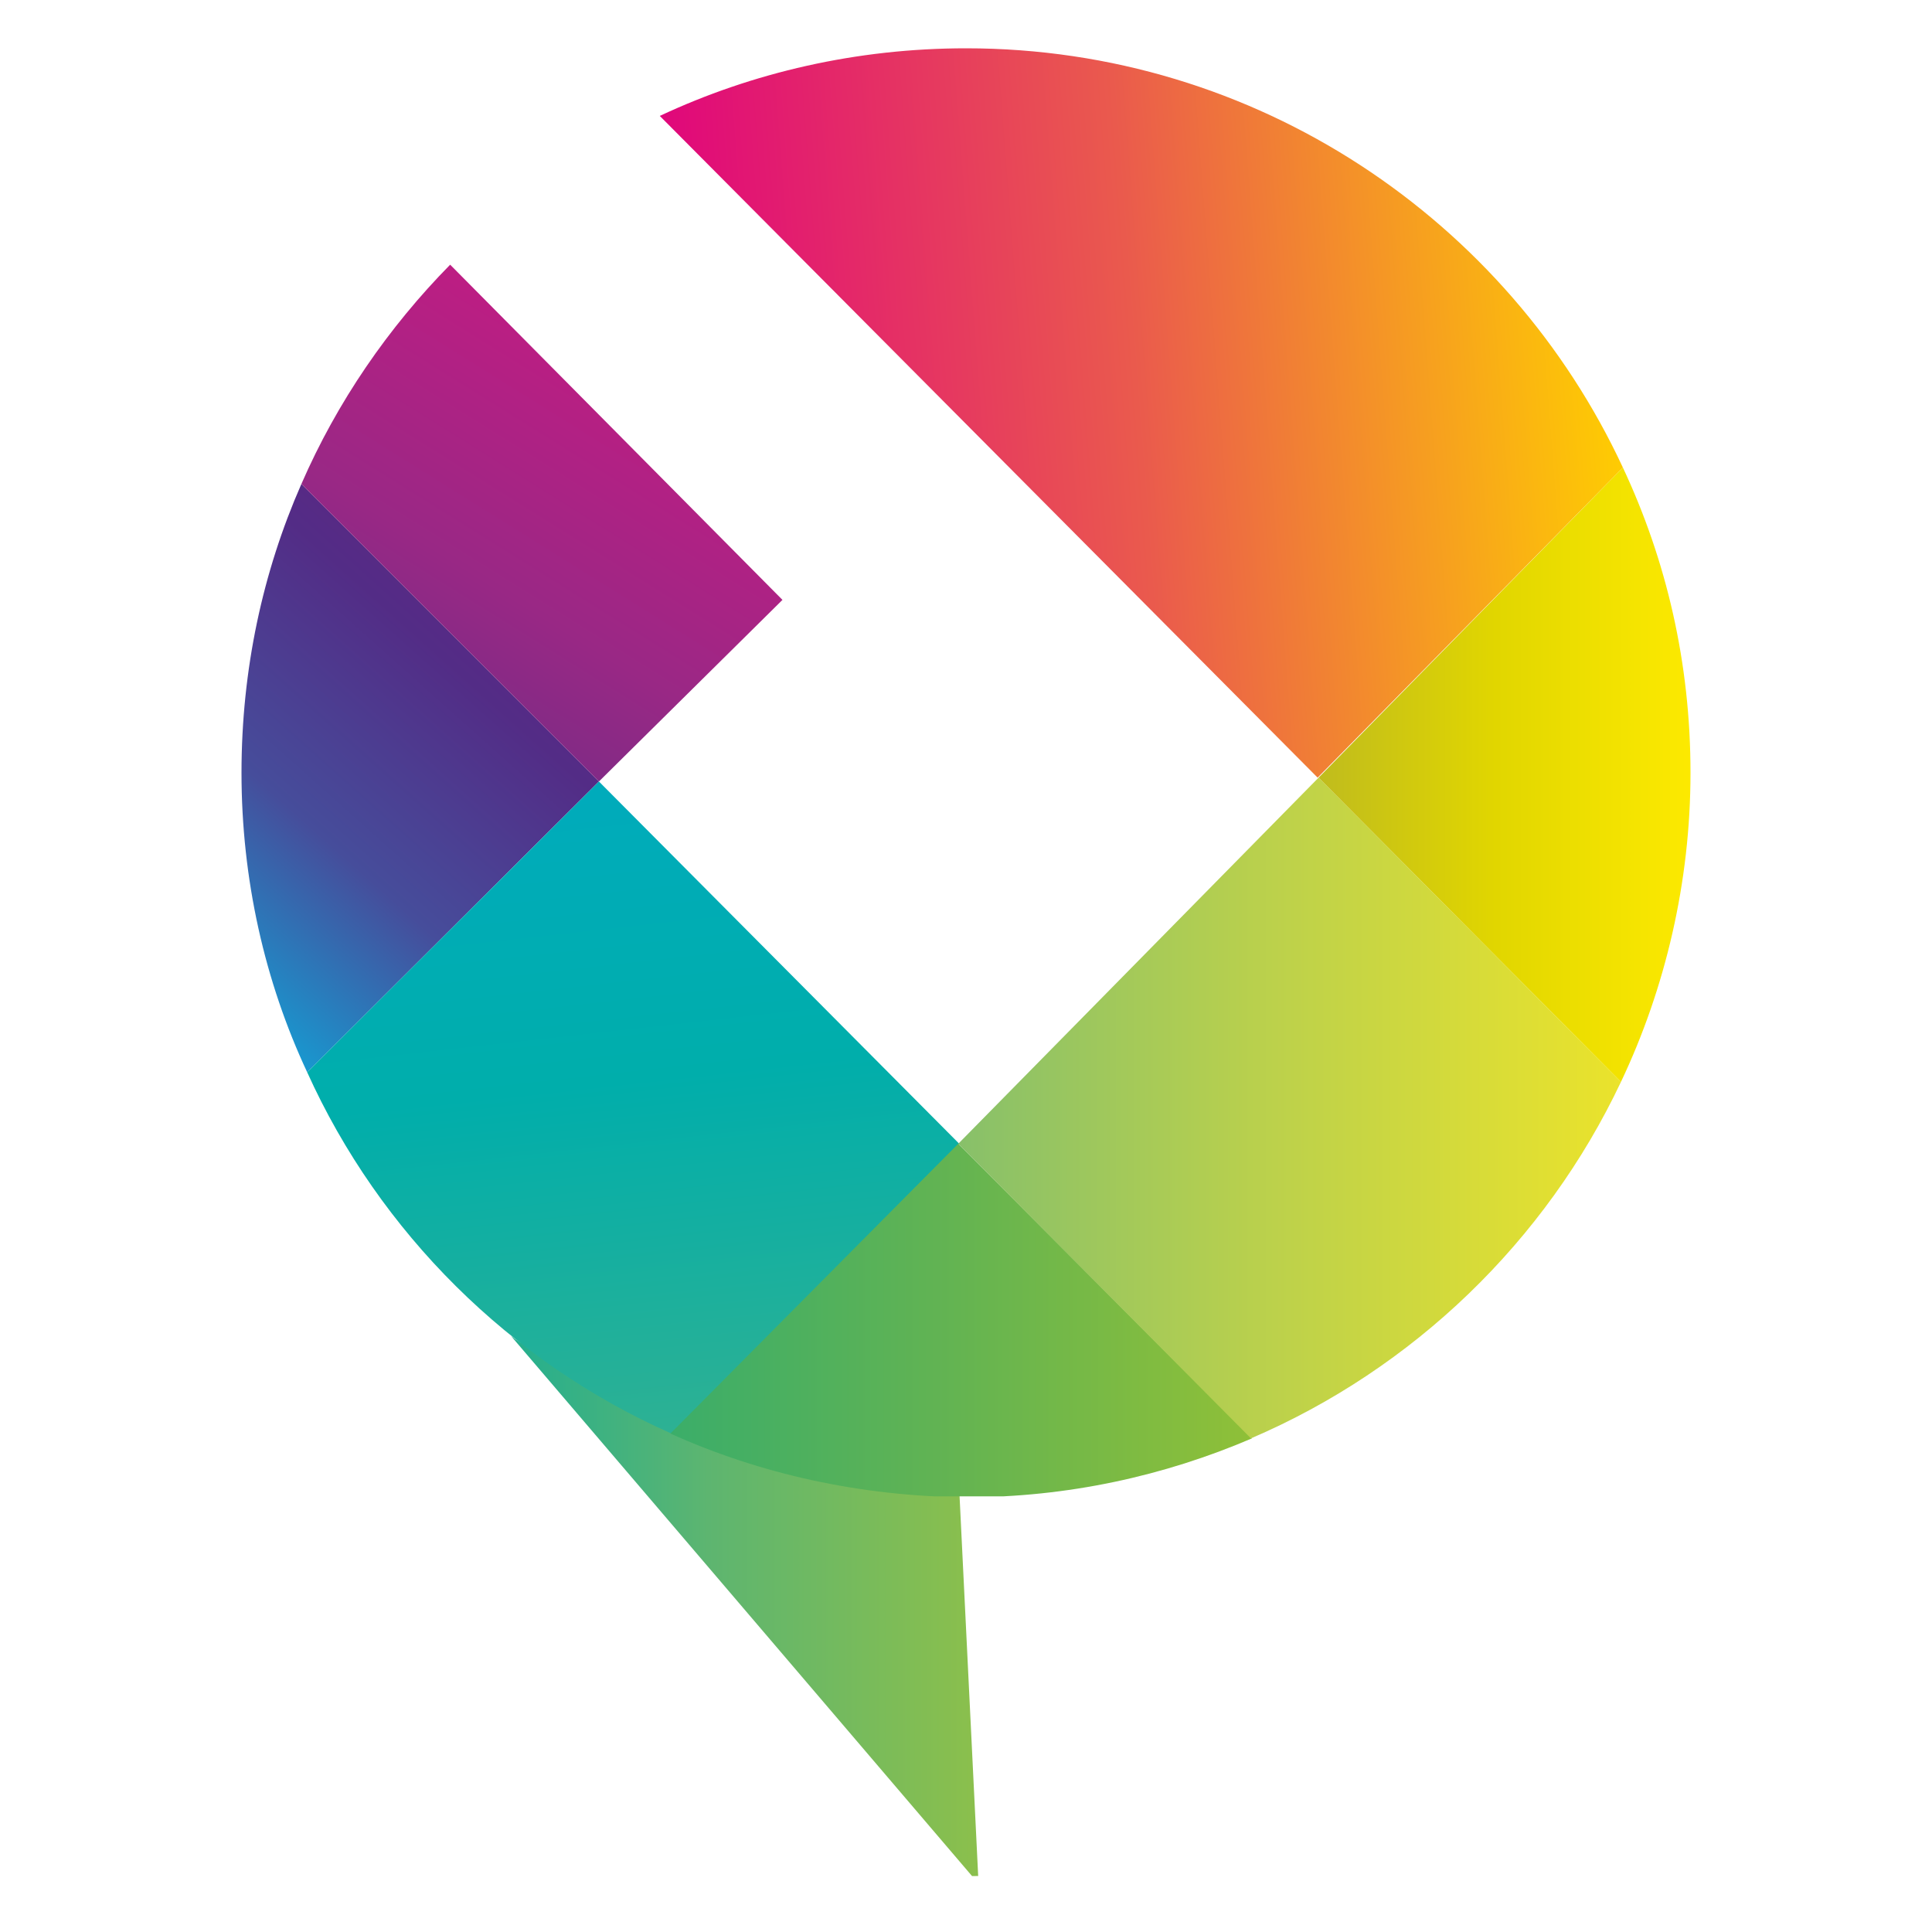
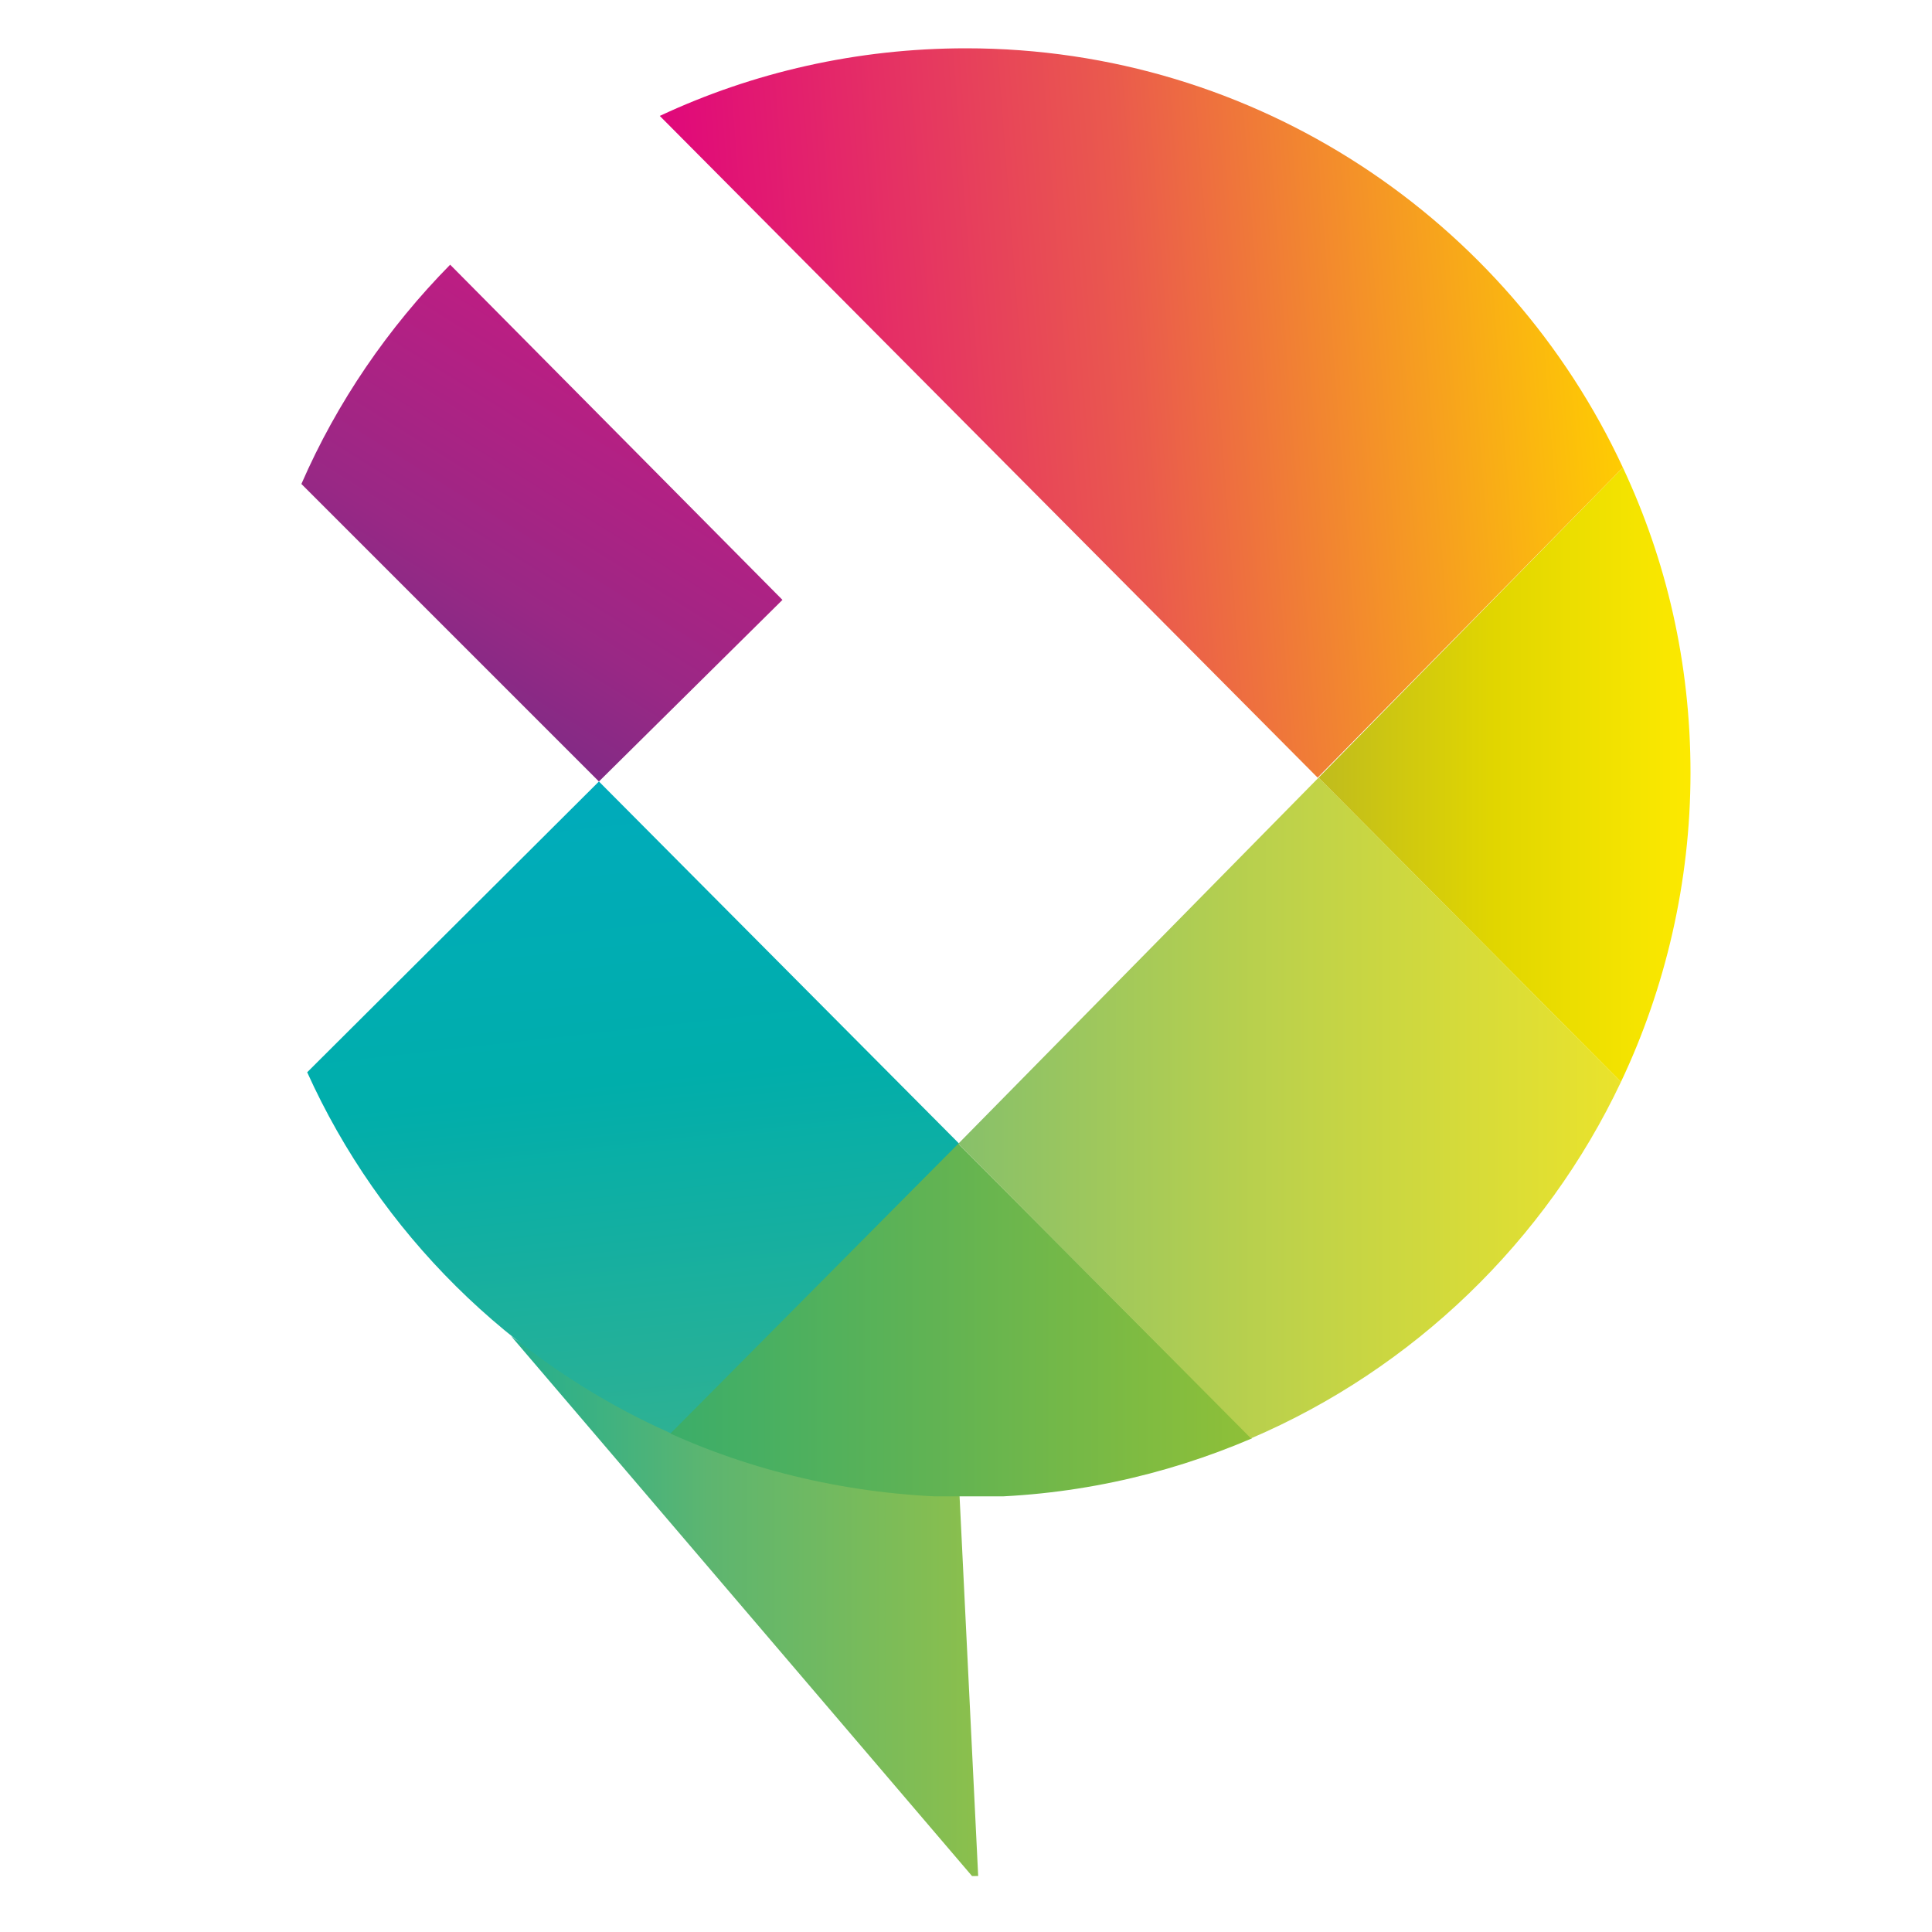
<svg xmlns="http://www.w3.org/2000/svg" xmlns:xlink="http://www.w3.org/1999/xlink" version="1.1" id="Layer_1" x="0px" y="0px" viewBox="0 0 200 200" xml:space="preserve">
  <g>
    <g>
      <defs>
        <path id="SVGID_73_" d="M99.3,154.2l2,40.8l-48.4-56.7c5,4,10.5-0.2,16.5,2.4l0,0C78.5,144.8,88.6,154.1,99.3,154.2" />
      </defs>
      <clipPath id="SVGID_2_">
        <use xlink:href="#SVGID_73_" overflow="visible" />
      </clipPath>
      <linearGradient id="SVGID_3_" gradientUnits="userSpaceOnUse" x1="-647.115" y1="236.43" x2="-646.597" y2="236.43" gradientTransform="matrix(93.145 0 0 111.981 60327.906 -26309.56)">
        <stop offset="0" style="stop-color:#20AF90" />
        <stop offset="3.151626e-02" style="stop-color:#25AF8E" />
        <stop offset="0.44" style="stop-color:#5DB570" />
        <stop offset="1" style="stop-color:#8ABF4D" />
      </linearGradient>
      <polygon clip-path="url(#SVGID_2_)" fill="url(#SVGID_3_)" points="52.9,195 101.3,194.2 101.3,137.5 52.9,138.3 " />
    </g>
    <g>
      <defs>
-         <path id="SVGID_76_" d="M31.2,50.1L62,80.9L31.8,111C27.4,101.6,25,91,25,80C25,69.3,27.2,59.2,31.2,50.1" />
-       </defs>
+         </defs>
      <clipPath id="SVGID_5_">
        <use xlink:href="#SVGID_76_" overflow="visible" />
      </clipPath>
      <linearGradient id="SVGID_6_" gradientUnits="userSpaceOnUse" x1="-656.499" y1="232.685" x2="-656.044" y2="232.685" gradientTransform="matrix(-94.842 102.745 -101.324 -93.53 -38621.914 89272.578)">
        <stop offset="0" style="stop-color:#6A2181" />
        <stop offset="0.33" style="stop-color:#532C86" />
        <stop offset="0.68" style="stop-color:#464D9B" />
        <stop offset="1" style="stop-color:#169CD2" />
      </linearGradient>
      <polygon clip-path="url(#SVGID_5_)" fill="url(#SVGID_6_)" points="42,31.7 -5.3,83 45,129.4 92.3,78.1 " />
    </g>
    <g>
      <defs>
        <path id="SVGID_79_" d="M46.6,27.4L81,62.1L62,80.9L31.2,50.1C34.9,41.6,40.2,33.9,46.6,27.4" />
      </defs>
      <clipPath id="SVGID_8_">
        <use xlink:href="#SVGID_79_" overflow="visible" />
      </clipPath>
      <linearGradient id="SVGID_9_" gradientUnits="userSpaceOnUse" x1="-655.575" y1="232.214" x2="-655.162" y2="232.214" gradientTransform="matrix(-75.166 118.118 -116.262 -73.985 -22207.701 94645.305)">
        <stop offset="0" style="stop-color:#CC1982" />
        <stop offset="0.64" style="stop-color:#992885" />
        <stop offset="1" style="stop-color:#702C86" />
      </linearGradient>
      <polygon clip-path="url(#SVGID_8_)" fill="url(#SVGID_9_)" points="45.6,4.8 7,65.5 66.7,103.5 105.3,42.8 " />
    </g>
    <g>
      <defs>
        <path id="SVGID_82_" d="M31.8,111L62,80.9l37.3,37.5l-29.8,30C52.8,141,39.3,127.6,31.8,111" />
      </defs>
      <clipPath id="SVGID_11_">
        <use xlink:href="#SVGID_82_" overflow="visible" />
      </clipPath>
      <linearGradient id="SVGID_12_" gradientUnits="userSpaceOnUse" x1="-652.976" y1="232.135" x2="-652.489" y2="232.135" gradientTransform="matrix(16.398 144.307 -141.148 16.04 43534.789 90585.805)">
        <stop offset="0" style="stop-color:#00ABBC" />
        <stop offset="0.45" style="stop-color:#00AEAB" />
        <stop offset="1" style="stop-color:#30B192" />
      </linearGradient>
      <polygon clip-path="url(#SVGID_11_)" fill="url(#SVGID_12_)" points="24.2,81.8 32.6,156 106.8,147.6 98.4,73.4 " />
    </g>
    <g>
      <defs>
        <path id="SVGID_85_" d="M69.4,148.4l29.8-30l30.4,30.5c-9.1,3.9-19.1,6.1-29.6,6.1C89.1,154.9,78.7,152.6,69.4,148.4" />
      </defs>
      <clipPath id="SVGID_14_">
        <use xlink:href="#SVGID_85_" overflow="visible" />
      </clipPath>
      <linearGradient id="SVGID_15_" gradientUnits="userSpaceOnUse" x1="-648.693" y1="236.802" x2="-648.164" y2="236.802" gradientTransform="matrix(118.067 0 0 70.091 76657.32 -16461.086)">
        <stop offset="0" style="stop-color:#38AD6B" />
        <stop offset="0.47" style="stop-color:#61B353" />
        <stop offset="1" style="stop-color:#90C037" />
      </linearGradient>
      <rect x="69.4" y="118.4" clip-path="url(#SVGID_14_)" fill="url(#SVGID_15_)" width="60.2" height="36.5" />
    </g>
    <g>
      <defs>
        <path id="SVGID_88_" d="M129.5,148.9l-30.3-30.5l37.3-37.9l31.3,31.5C160,128.5,146.3,141.7,129.5,148.9" />
      </defs>
      <clipPath id="SVGID_17_">
        <use xlink:href="#SVGID_88_" overflow="visible" />
      </clipPath>
      <linearGradient id="SVGID_18_" gradientUnits="userSpaceOnUse" x1="-649.549" y1="236.815" x2="-649.02" y2="236.815" gradientTransform="matrix(135.083 0 0 129.967 87839.727 -30663.451)">
        <stop offset="0" style="stop-color:#84BF6C" />
        <stop offset="0.49" style="stop-color:#BCD14B" />
        <stop offset="1" style="stop-color:#EBE32B" />
      </linearGradient>
      <rect x="99.2" y="80.5" clip-path="url(#SVGID_17_)" fill="url(#SVGID_18_)" width="68.6" height="68.4" />
    </g>
    <g>
      <defs>
        <path id="SVGID_91_" d="M167.8,112l-31.3-31.5L168,48.4c4.5,9.6,7,20.2,7,31.6C175,91.3,172.4,102.3,167.8,112" />
      </defs>
      <clipPath id="SVGID_20_">
        <use xlink:href="#SVGID_91_" overflow="visible" />
      </clipPath>
      <linearGradient id="SVGID_21_" gradientUnits="userSpaceOnUse" x1="-646.408" y1="237.067" x2="-645.89" y2="237.067" gradientTransform="matrix(74.555 0 0 123.781 48329.918 -29264.09)">
        <stop offset="0" style="stop-color:#C0BC1D" />
        <stop offset="0.47" style="stop-color:#E1D600" />
        <stop offset="1" style="stop-color:#FDEA00" />
      </linearGradient>
      <rect x="136.5" y="48.4" clip-path="url(#SVGID_20_)" fill="url(#SVGID_21_)" width="38.5" height="63.6" />
    </g>
    <g>
      <defs>
        <path id="SVGID_94_" d="M168,48.4l-31.6,32.1L68.3,12c9.6-4.5,20.4-7,31.7-7C130.1,5,156.1,22.8,168,48.4" />
      </defs>
      <clipPath id="SVGID_23_">
        <use xlink:href="#SVGID_94_" overflow="visible" />
      </clipPath>
      <linearGradient id="SVGID_24_" gradientUnits="userSpaceOnUse" x1="-650.913" y1="237.48" x2="-650.406" y2="237.48" gradientTransform="matrix(200.065 -17.503 13.869 158.522 126998.562 -48991.883)">
        <stop offset="0" style="stop-color:#DF007F" />
        <stop offset="0.5" style="stop-color:#EA5A4D" />
        <stop offset="1" style="stop-color:#FFCF00" />
      </linearGradient>
      <polygon clip-path="url(#SVGID_23_)" fill="url(#SVGID_24_)" points="69.1,89.1 174.6,79.9 167.3,-3.7 61.8,5.6 " />
    </g>
  </g>
</svg>